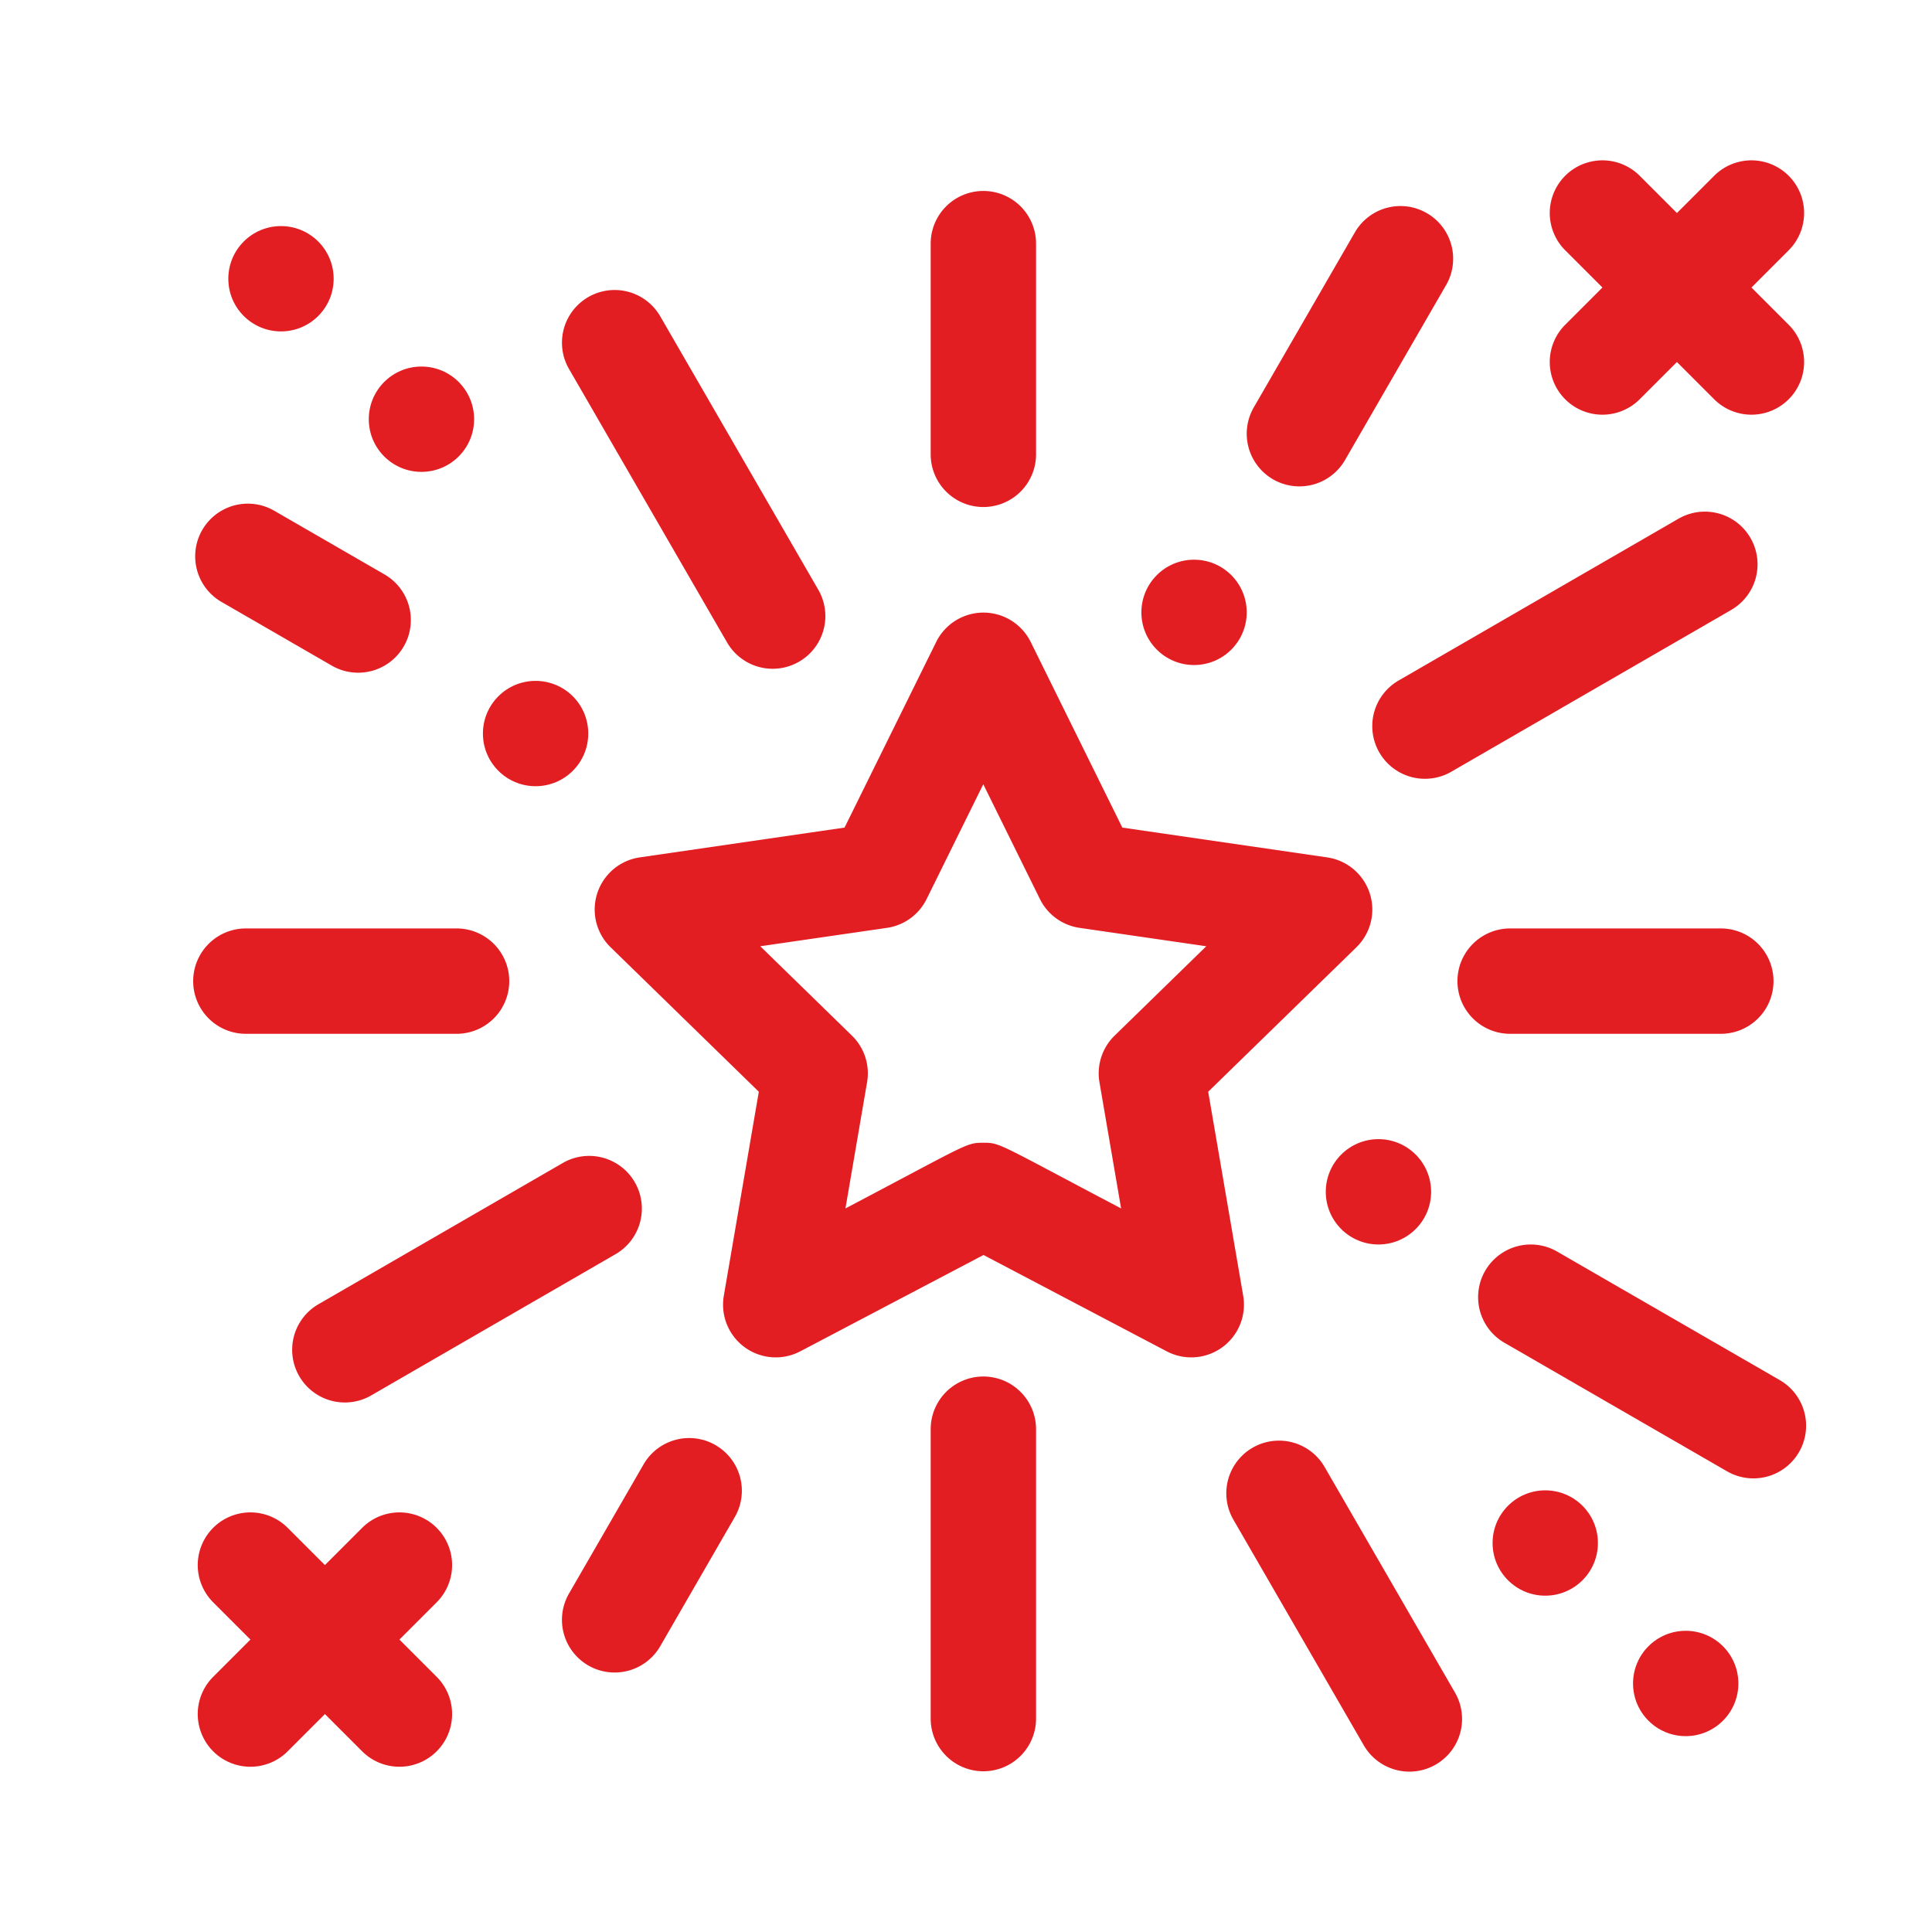
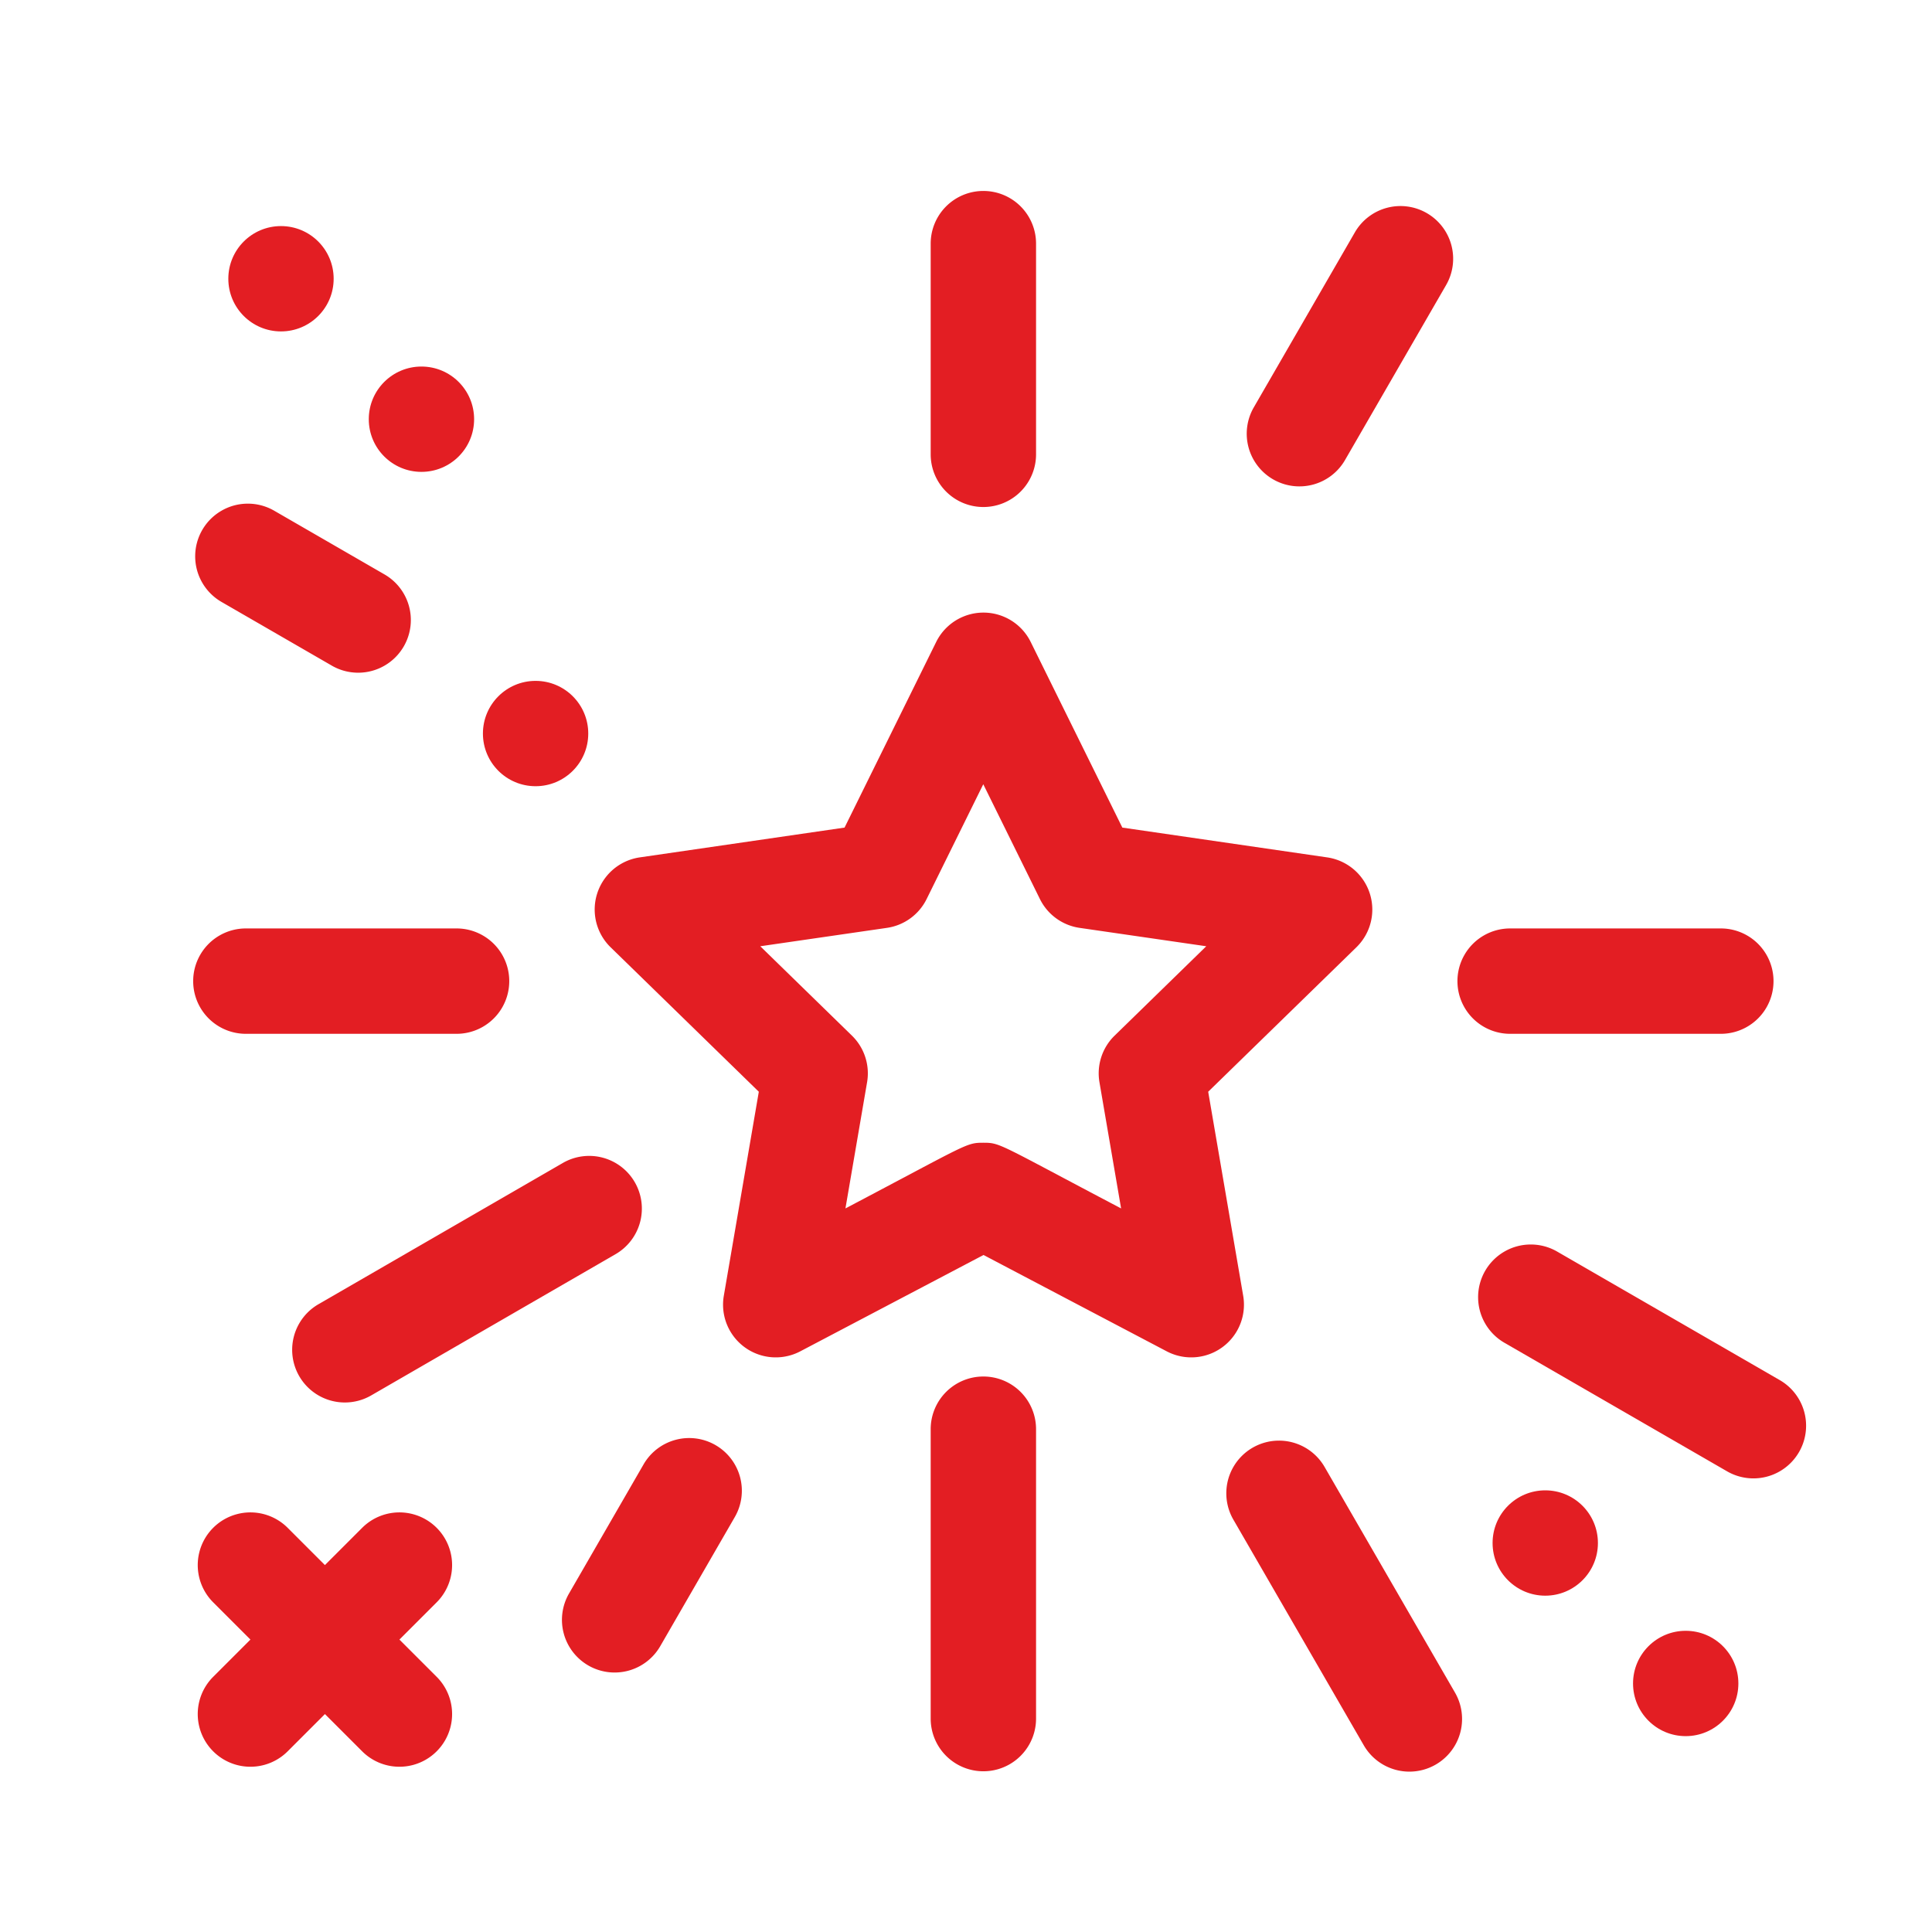
<svg xmlns="http://www.w3.org/2000/svg" width="50" height="50" viewBox="0 0 50 50">
  <defs>
    <clipPath id="clip-icon-fun">
      <rect width="50" height="50" />
    </clipPath>
  </defs>
  <g id="icon-fun" clip-path="url(#clip-icon-fun)">
    <g id="celebration-spark-svgrepo-com" transform="translate(5 3.888)">
      <g id="Group_44" data-name="Group 44" transform="translate(19.086 31.736)">
        <g id="Group_43" data-name="Group 43">
          <path id="Path_49" data-name="Path 49" d="M235.467,386.309a1.363,1.363,0,0,0-1.363,1.363v7.49a1.363,1.363,0,0,0,2.727,0v-7.49A1.363,1.363,0,0,0,235.467,386.309Z" transform="translate(-234.104 -386.309)" fill="#e31e23" />
        </g>
      </g>
      <g id="Group_46" data-name="Group 46" transform="translate(19.086 1.054)">
        <g id="Group_45" data-name="Group 45">
          <path id="Path_50" data-name="Path 50" d="M235.467,9.975a1.363,1.363,0,0,0-1.363,1.363v5.453a1.363,1.363,0,0,0,2.727,0V11.338A1.363,1.363,0,0,0,235.467,9.975Z" transform="translate(-234.104 -9.975)" fill="#e31e23" />
        </g>
      </g>
      <g id="Group_48" data-name="Group 48" transform="translate(0.05 9.149)">
        <g id="Group_47" data-name="Group 47">
          <path id="Path_51" data-name="Path 51" d="M5.513,111.1l-2.855-1.649a1.363,1.363,0,1,0-1.363,2.361l2.855,1.649A1.363,1.363,0,1,0,5.513,111.1Z" transform="translate(-0.612 -109.271)" fill="#e31e23" />
        </g>
      </g>
      <g id="Group_50" data-name="Group 50" transform="translate(33.253 28.319)">
        <g id="Group_49" data-name="Group 49">
          <path id="Path_52" data-name="Path 52" d="M415.684,347.914l-5.762-3.327a1.363,1.363,0,0,0-1.363,2.361l5.762,3.327a1.363,1.363,0,0,0,1.363-2.361Z" transform="translate(-407.877 -344.404)" fill="#e31e23" />
        </g>
      </g>
      <g id="Group_52" data-name="Group 52" transform="translate(9.543 33.328)">
        <g id="Group_51" data-name="Group 51">
          <path id="Path_53" data-name="Path 53" d="M121.023,406.02a1.363,1.363,0,0,0-1.862.5l-1.929,3.341a1.363,1.363,0,0,0,2.361,1.363l1.929-3.341A1.363,1.363,0,0,0,121.023,406.02Z" transform="translate(-117.049 -405.837)" fill="#e31e23" />
        </g>
      </g>
      <g id="Group_54" data-name="Group 54" transform="translate(27.265 1.444)">
        <g id="Group_53" data-name="Group 53">
          <path id="Path_54" data-name="Path 54" d="M339.091,14.936a1.363,1.363,0,0,0-1.862.5l-2.615,4.528a1.363,1.363,0,0,0,2.361,1.363L339.59,16.8A1.363,1.363,0,0,0,339.091,14.936Z" transform="translate(-334.431 -14.753)" fill="#e31e23" />
        </g>
      </g>
      <g id="Group_56" data-name="Group 56" transform="translate(32.719 20.14)">
        <g id="Group_55" data-name="Group 55">
          <path id="Path_55" data-name="Path 55" d="M408.137,244.079h-5.453a1.363,1.363,0,1,0,0,2.727h5.453a1.363,1.363,0,1,0,0-2.727Z" transform="translate(-401.321 -244.079)" fill="#e31e23" />
        </g>
      </g>
      <g id="Group_58" data-name="Group 58" transform="translate(0 20.14)">
        <g id="Group_57" data-name="Group 57">
          <path id="Path_56" data-name="Path 56" d="M6.816,244.079H1.363a1.363,1.363,0,1,0,0,2.727H6.816a1.363,1.363,0,1,0,0-2.727Z" transform="translate(0 -244.079)" fill="#e31e23" />
        </g>
      </g>
      <g id="Group_60" data-name="Group 60" transform="translate(26.74 33.395)">
        <g id="Group_59" data-name="Group 59">
          <path id="Path_57" data-name="Path 57" d="M333.9,413.181l-3.375-5.84a1.363,1.363,0,1,0-2.36,1.365l3.375,5.84a1.363,1.363,0,0,0,2.36-1.365Z" transform="translate(-327.985 -406.66)" fill="#e31e23" />
        </g>
      </g>
      <g id="Group_62" data-name="Group 62" transform="translate(9.543 3.617)">
        <g id="Group_61" data-name="Group 61">
-           <path id="Path_58" data-name="Path 58" d="M123.683,49.166l-4.09-7.076a1.363,1.363,0,1,0-2.36,1.365l4.09,7.076a1.363,1.363,0,0,0,2.36-1.365Z" transform="translate(-117.049 -41.409)" fill="#e31e23" />
-         </g>
+           </g>
      </g>
      <g id="Group_64" data-name="Group 64" transform="translate(30.514 9.354)">
        <g id="Group_63" data-name="Group 63">
-           <path id="Path_59" data-name="Path 59" d="M384.071,112.458a1.363,1.363,0,0,0-1.863-.5l-7.245,4.188a1.363,1.363,0,1,0,1.365,2.36l7.245-4.188A1.363,1.363,0,0,0,384.071,112.458Z" transform="translate(-374.282 -111.776)" fill="#e31e23" />
-         </g>
+           </g>
      </g>
      <g id="Group_66" data-name="Group 66" transform="translate(2.563 26.027)">
        <g id="Group_65" data-name="Group 65">
          <path id="Path_60" data-name="Path 60" d="M40.3,316.964a1.363,1.363,0,0,0-1.862-.5l-6.325,3.656a1.363,1.363,0,0,0,1.365,2.36l6.325-3.656A1.363,1.363,0,0,0,40.3,316.964Z" transform="translate(-31.434 -316.282)" fill="#e31e23" />
        </g>
      </g>
      <g id="Group_68" data-name="Group 68" transform="translate(35.108 0.262)">
        <g id="Group_67" data-name="Group 67">
-           <path id="Path_61" data-name="Path 61" d="M435.845,3.553l.964-.964A1.363,1.363,0,1,0,434.881.661l-.964.964-.964-.964a1.363,1.363,0,1,0-1.928,1.928l.964.964-.964.964a1.363,1.363,0,1,0,1.928,1.928l.964-.964.964.964a1.363,1.363,0,0,0,1.928-1.928Z" transform="translate(-430.626 -0.262)" fill="#e31e23" />
-         </g>
+           </g>
      </g>
      <g id="Group_70" data-name="Group 70" transform="translate(0.117 35.253)">
        <g id="Group_69" data-name="Group 69">
          <path id="Path_62" data-name="Path 62" d="M6.654,432.745l.964-.964a1.363,1.363,0,1,0-1.928-1.928l-.964.964-.964-.964a1.363,1.363,0,1,0-1.928,1.928l.964.964-.964.964a1.363,1.363,0,0,0,1.928,1.928l.964-.964.964.964a1.363,1.363,0,1,0,1.928-1.928Z" transform="translate(-1.434 -429.454)" fill="#e31e23" />
        </g>
      </g>
      <g id="Group_72" data-name="Group 72" transform="translate(4.544 5.598)">
        <g id="Group_71" data-name="Group 71">
          <circle id="Ellipse_4" data-name="Ellipse 4" cx="1.363" cy="1.363" r="1.363" fill="#e31e23" />
        </g>
      </g>
      <g id="Group_74" data-name="Group 74" transform="translate(0.909 1.963)">
        <g id="Group_73" data-name="Group 73">
          <circle id="Ellipse_5" data-name="Ellipse 5" cx="1.363" cy="1.363" r="1.363" fill="#e31e23" />
        </g>
      </g>
      <g id="Group_76" data-name="Group 76" transform="translate(37.263 38.317)">
        <g id="Group_75" data-name="Group 75">
          <circle id="Ellipse_6" data-name="Ellipse 6" cx="1.363" cy="1.363" r="1.363" fill="#e31e23" />
        </g>
      </g>
      <g id="Group_78" data-name="Group 78" transform="translate(33.628 34.682)">
        <g id="Group_77" data-name="Group 77">
          <circle id="Ellipse_7" data-name="Ellipse 7" cx="1.363" cy="1.363" r="1.363" fill="#e31e23" />
        </g>
      </g>
      <g id="Group_80" data-name="Group 80" transform="translate(10.384 11.966)">
        <g id="Group_79" data-name="Group 79">
          <path id="Path_63" data-name="Path 63" d="M146.335,150.149l-5.3-.771-2.372-4.805a1.364,1.364,0,0,0-2.445,0l-2.372,4.805-5.3.771a1.364,1.364,0,0,0-.756,2.325l3.837,3.74-.906,5.282a1.364,1.364,0,0,0,1.978,1.437l4.743-2.494,4.743,2.494a1.364,1.364,0,0,0,1.978-1.437l-.906-5.282,3.837-3.74A1.364,1.364,0,0,0,146.335,150.149Zm-5.5,4.613a1.363,1.363,0,0,0-.392,1.207l.56,3.265c-3.191-1.678-3.119-1.7-3.567-1.7s-.391.028-3.567,1.7l.56-3.265a1.363,1.363,0,0,0-.392-1.207l-2.372-2.313,3.279-.476a1.363,1.363,0,0,0,1.026-.746l1.466-2.971,1.466,2.971a1.363,1.363,0,0,0,1.026.746l3.279.476Z" transform="translate(-127.373 -143.814)" fill="#e31e23" />
        </g>
      </g>
      <g id="Group_82" data-name="Group 82" transform="translate(7.498 13.733)">
        <g id="Group_81" data-name="Group 81">
          <circle id="Ellipse_8" data-name="Ellipse 8" cx="1.363" cy="1.363" r="1.363" fill="#e31e23" />
        </g>
      </g>
      <g id="Group_84" data-name="Group 84" transform="translate(24.539 10.597)">
        <g id="Group_83" data-name="Group 83">
-           <circle id="Ellipse_9" data-name="Ellipse 9" cx="1.363" cy="1.363" r="1.363" fill="#e31e23" />
-         </g>
+           </g>
      </g>
      <g id="Group_86" data-name="Group 86" transform="translate(29.311 25.593)">
        <g id="Group_85" data-name="Group 85">
-           <circle id="Ellipse_10" data-name="Ellipse 10" cx="1.363" cy="1.363" r="1.363" fill="#e31e23" />
-         </g>
+           </g>
      </g>
    </g>
  </g>
</svg>